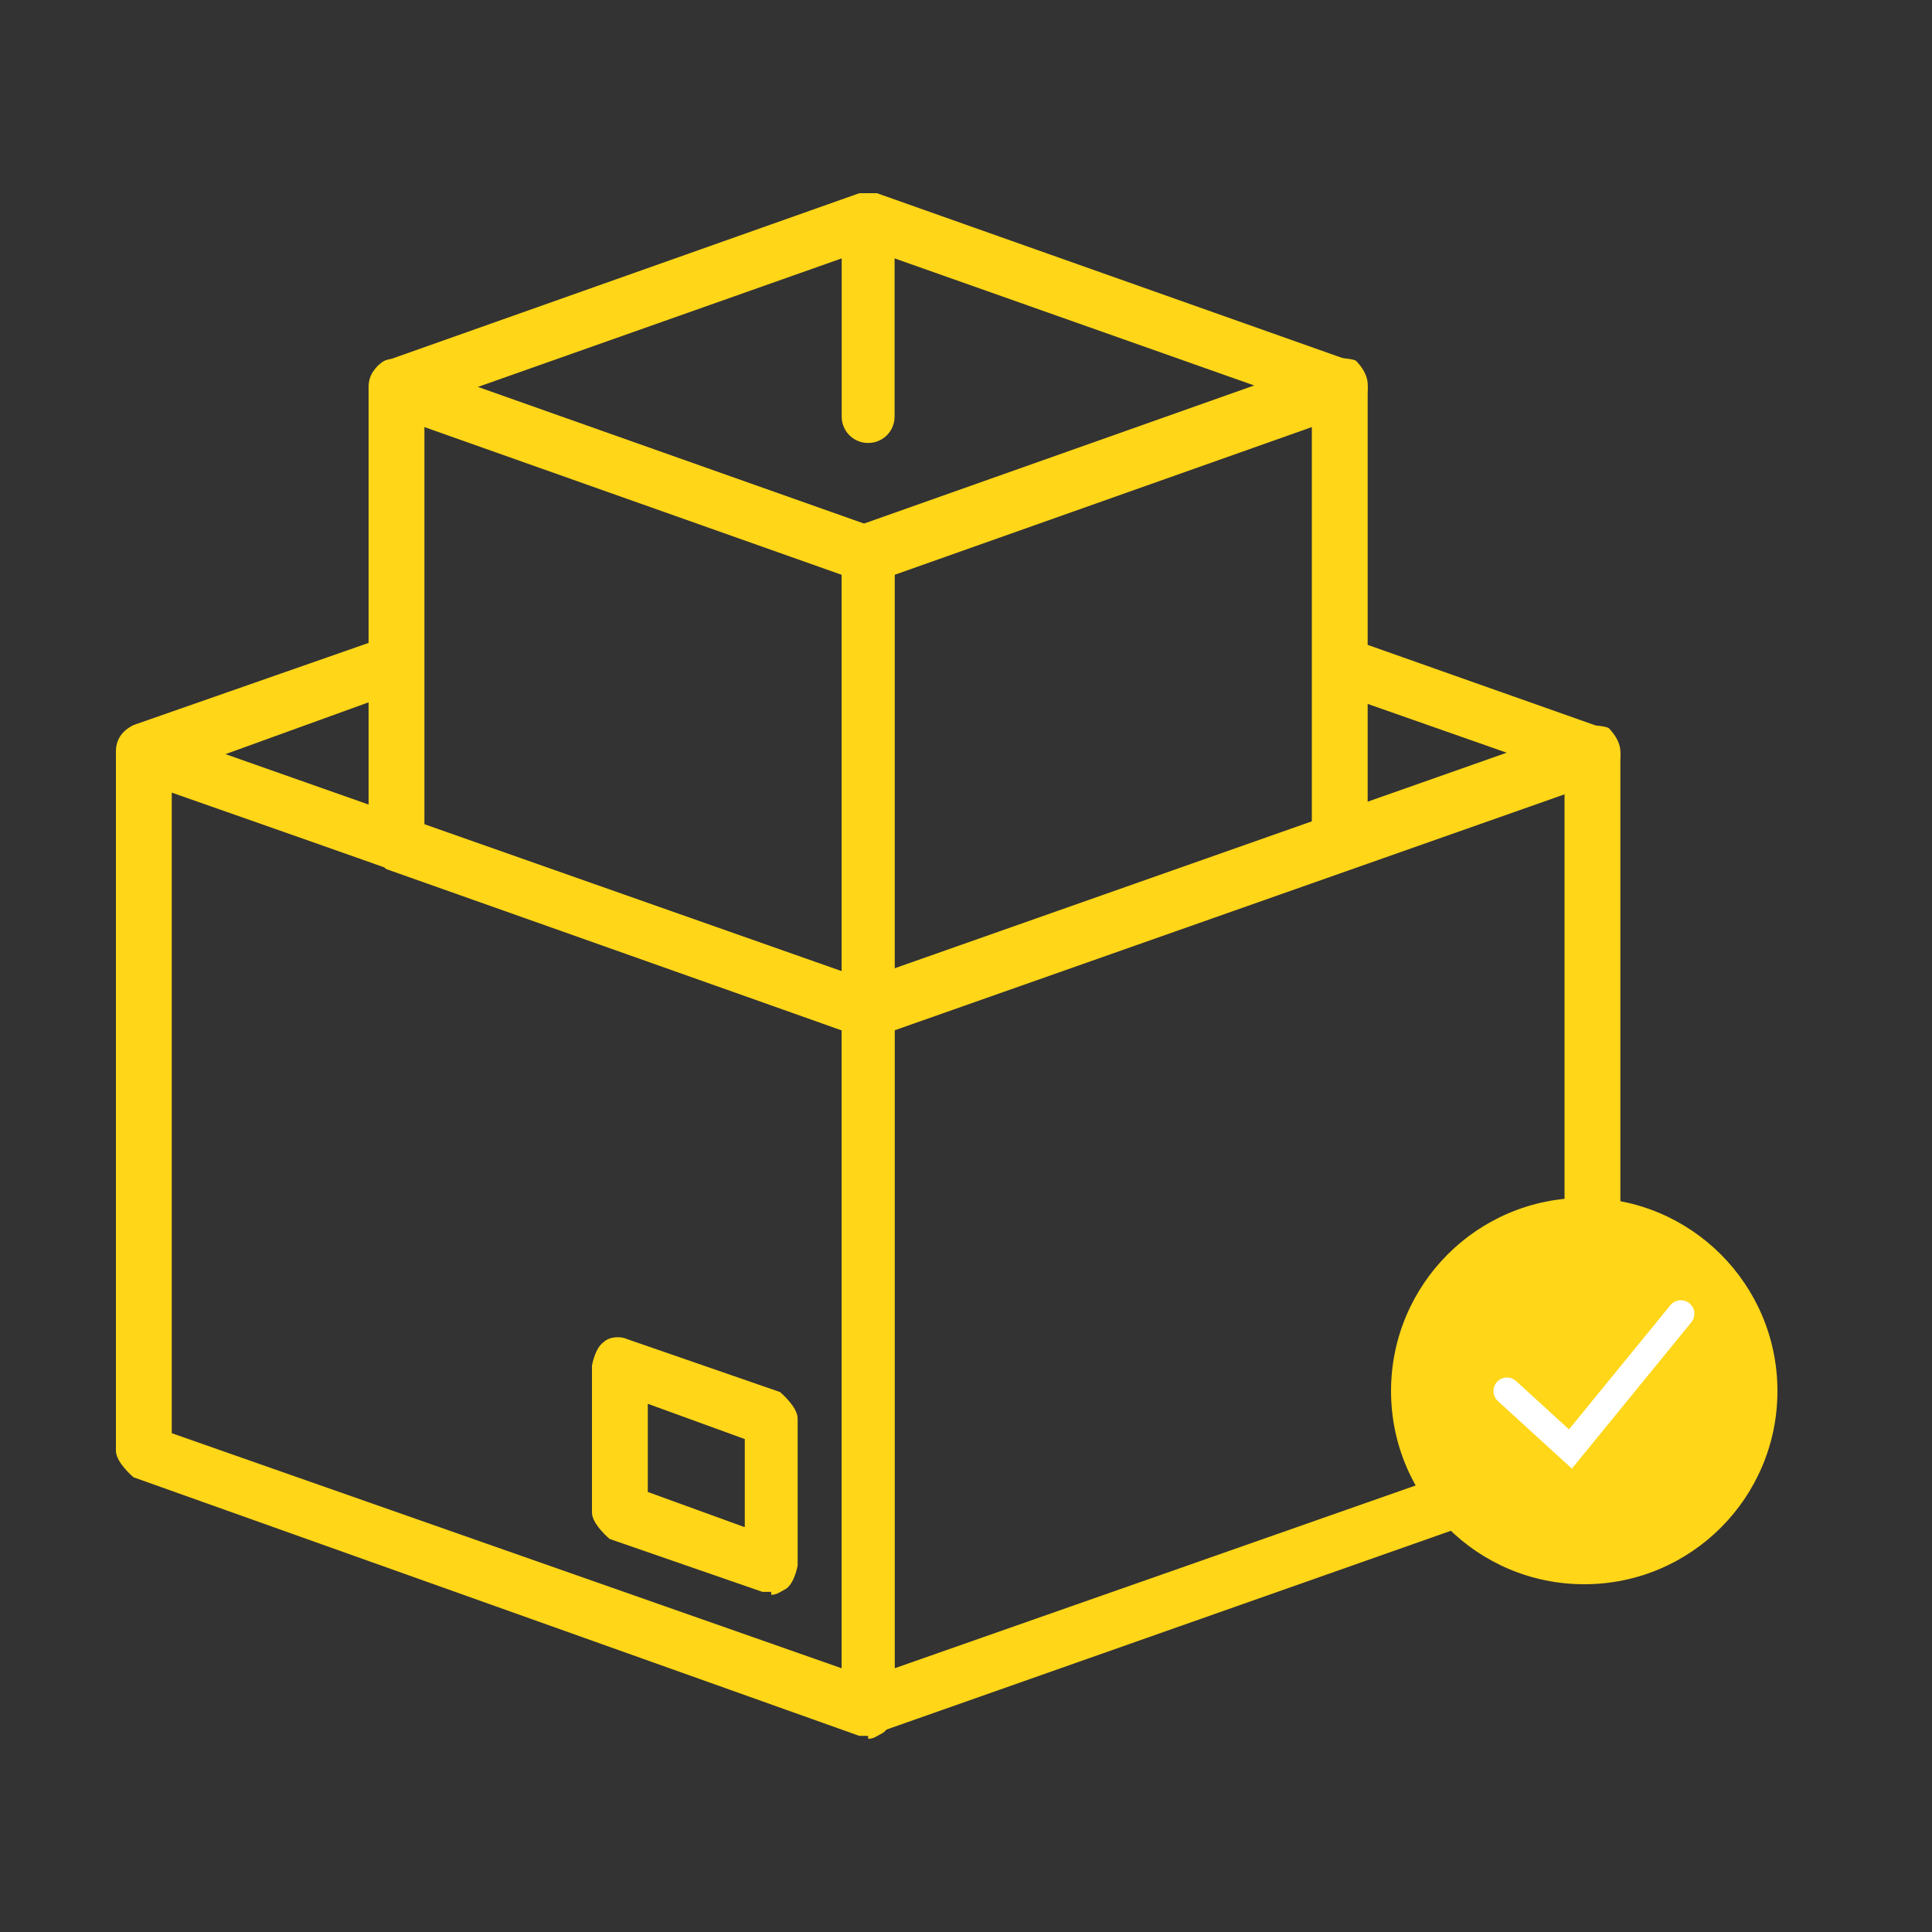
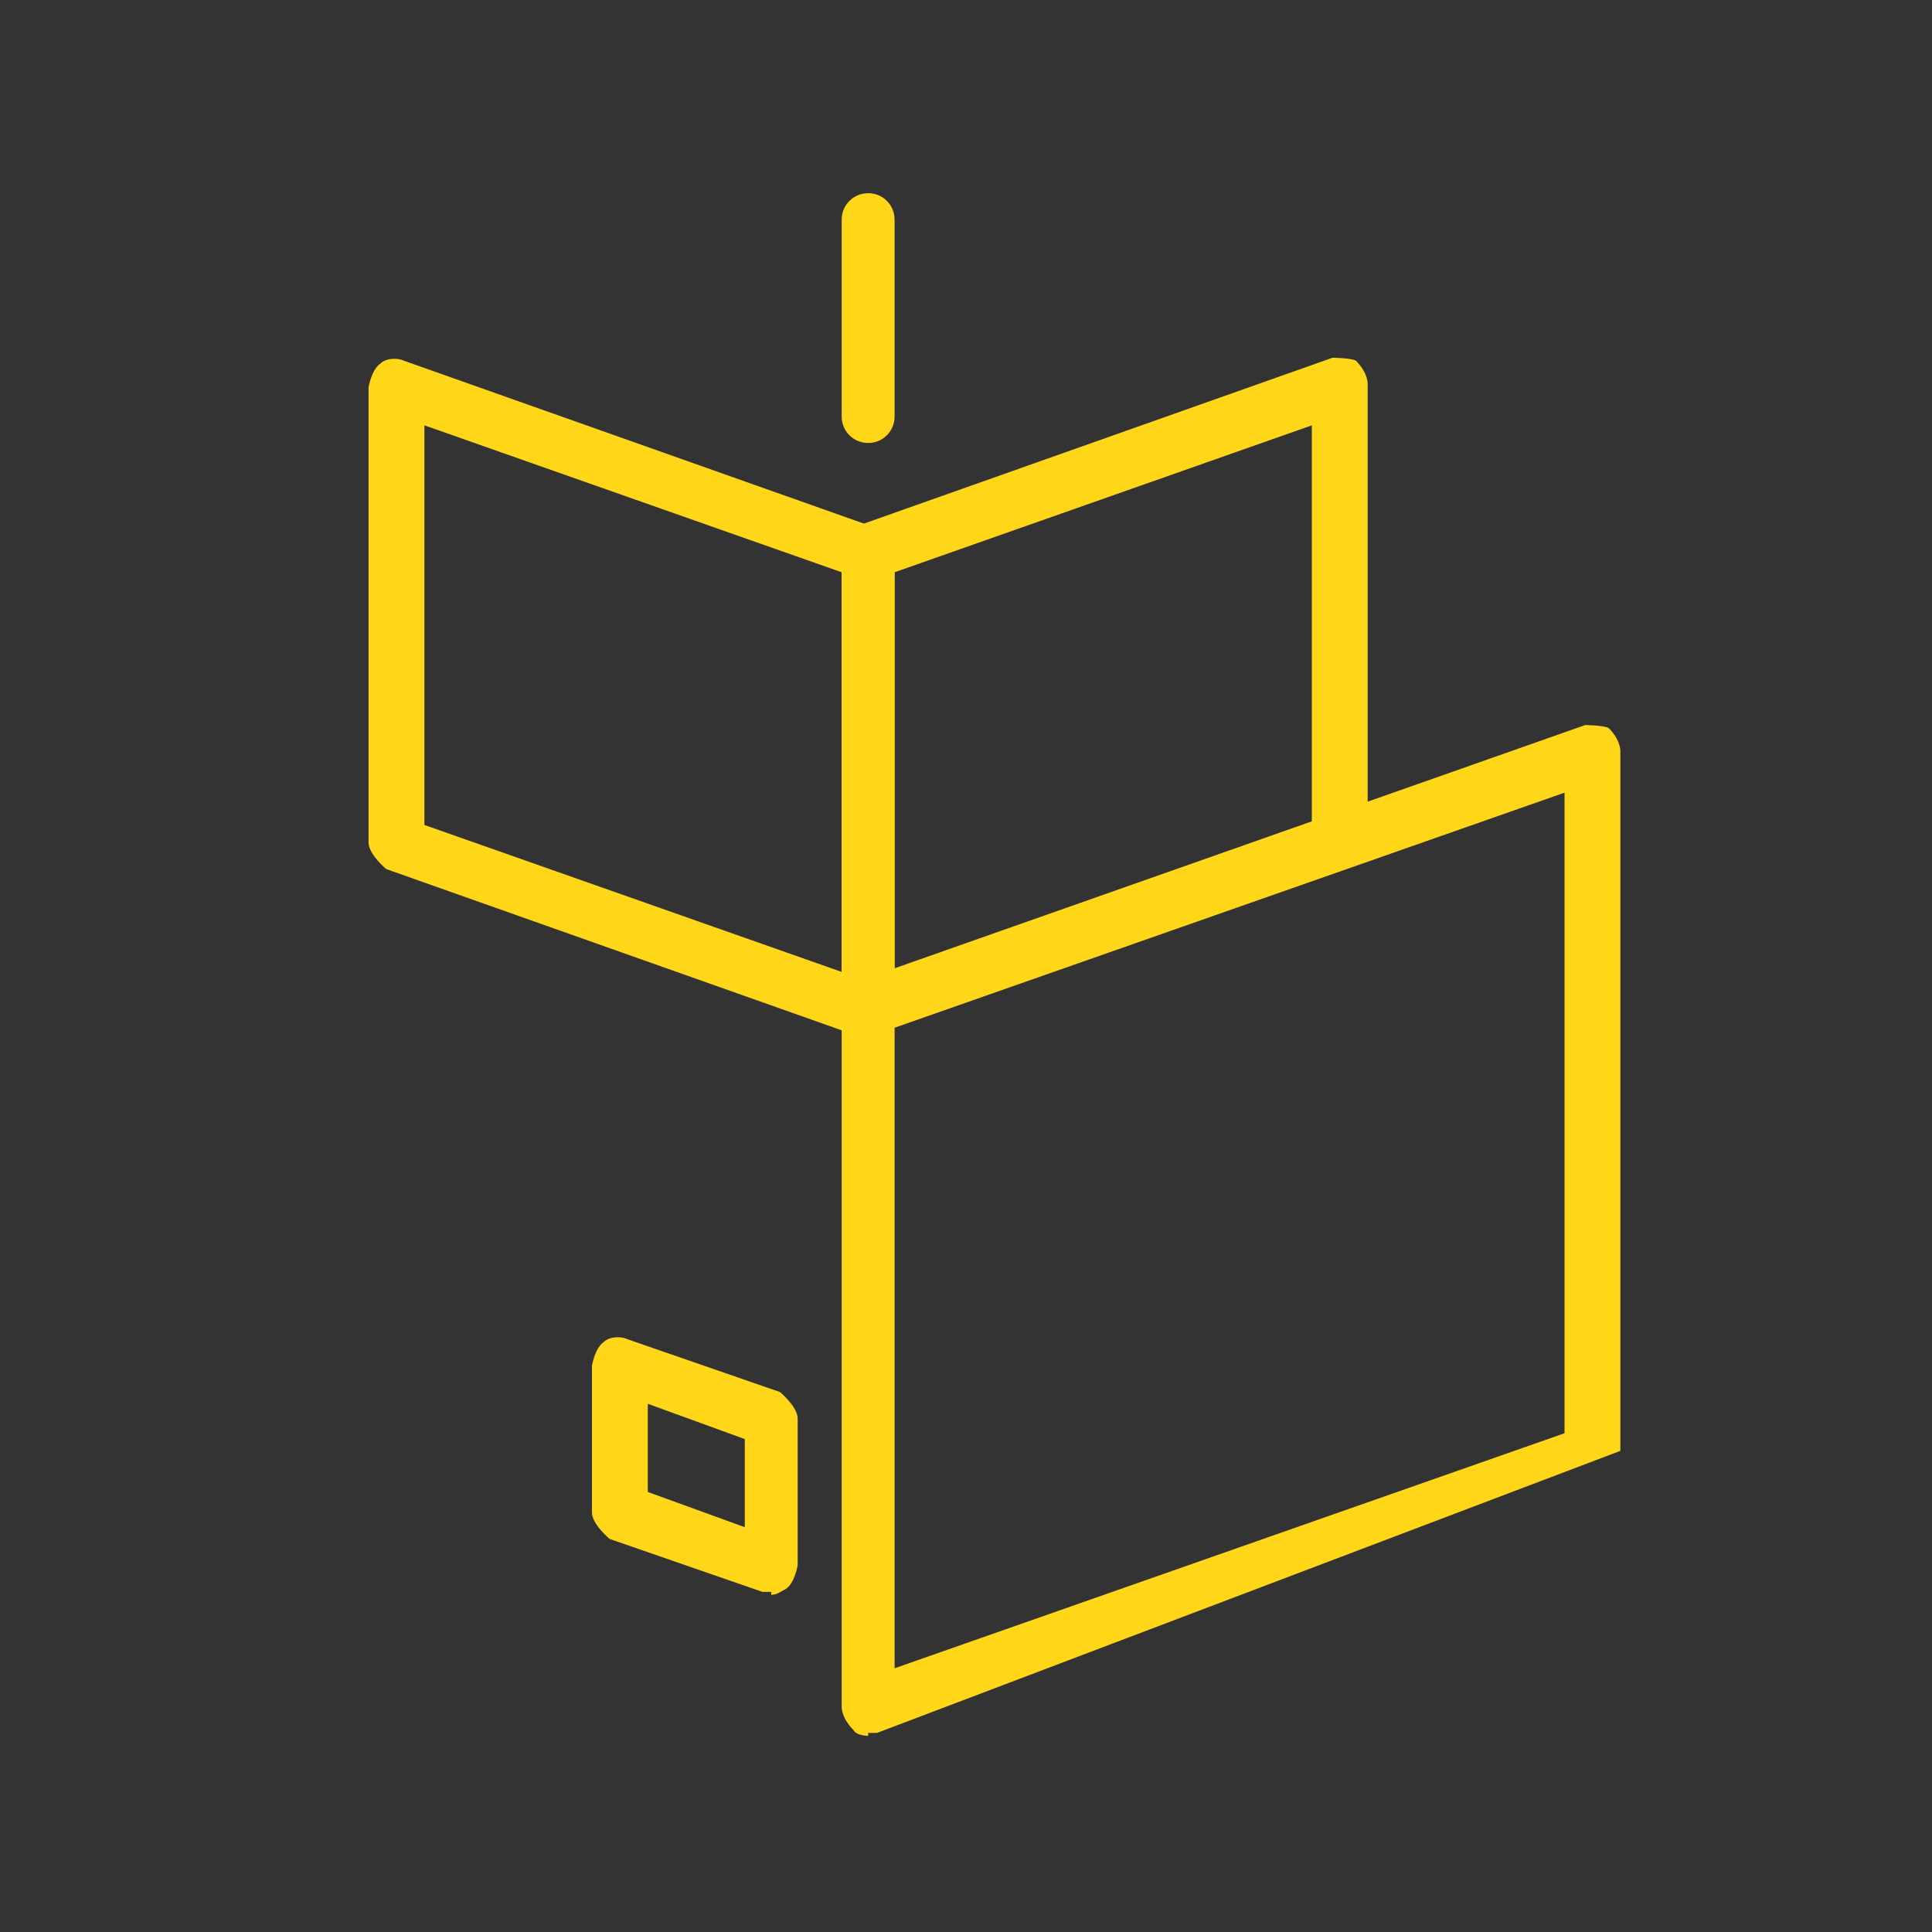
<svg xmlns="http://www.w3.org/2000/svg" width="50" height="50" viewBox="0 0 50 50" fill="none">
  <rect x="0" y="0" width="50" height="50" fill="#333333" stroke="none" />
-   <path d="M22.468 26.825C22.468 26.825 22.316 26.825 22.239 26.825L3.456 20.133C3.456 20.133 3 19.753 3 19.449C3 19.144 3.152 18.916 3.456 18.764L9.768 16.559C9.768 16.559 10.528 16.559 10.681 17.015C10.833 17.395 10.681 17.776 10.224 17.928L5.814 19.525L22.468 25.38L39.122 19.525L34.787 18.004C34.787 18.004 34.255 17.471 34.331 17.091C34.483 16.711 34.863 16.559 35.243 16.635L41.479 18.84C41.479 18.84 41.935 19.22 41.935 19.525C41.935 19.829 41.783 20.057 41.479 20.209L22.696 26.825C22.696 26.825 22.544 26.825 22.468 26.825Z" fill="#FFD618" />
-   <path d="M22.468 44.924C22.468 44.924 22.316 44.924 22.239 44.924L3.456 38.232C3.456 38.232 3 37.851 3 37.547V19.524C3 19.524 3.076 19.068 3.304 18.916C3.456 18.764 3.76 18.764 3.913 18.84L22.696 25.456C22.696 25.456 23.152 25.836 23.152 26.14V44.239C23.152 44.239 23.076 44.695 22.848 44.847C22.696 44.924 22.62 45 22.468 45V44.924ZM4.445 37.091L21.783 43.175V26.597L4.445 20.513V37.091Z" fill="#FFD618" />
  <path d="M19.959 41.197C19.959 41.197 19.807 41.197 19.731 41.197L15.777 39.828C15.777 39.828 15.32 39.448 15.32 39.144V35.342C15.32 35.342 15.396 34.886 15.624 34.733C15.777 34.581 16.081 34.581 16.233 34.657L20.187 36.026C20.187 36.026 20.643 36.406 20.643 36.711V40.513C20.643 40.513 20.567 40.969 20.339 41.121C20.187 41.197 20.111 41.273 19.959 41.273V41.197ZM16.765 38.612L19.275 39.524V37.243L16.765 36.33V38.612Z" fill="#FFD618" />
-   <path d="M22.468 44.924C22.468 44.924 22.163 44.924 22.087 44.772C21.935 44.62 21.783 44.392 21.783 44.164V26.065C21.783 26.065 21.935 25.533 22.239 25.381L41.023 18.765C41.023 18.765 41.479 18.765 41.631 18.841C41.783 18.993 41.935 19.221 41.935 19.449V37.548C41.935 37.548 41.783 38.08 41.479 38.232L22.696 44.848C22.696 44.848 22.544 44.848 22.468 44.848V44.924ZM23.152 26.597V43.175L40.49 37.092V20.514L23.152 26.597Z" fill="#FFD618" />
-   <path d="M22.467 15.038C22.467 15.038 22.315 15.038 22.239 15.038L9.995 10.703C9.995 10.703 9.539 10.323 9.539 10.019C9.539 9.715 9.691 9.487 9.995 9.335L22.239 5C22.239 5 22.543 5 22.695 5L34.938 9.335C34.938 9.335 35.395 9.715 35.395 10.019C35.395 10.323 35.242 10.551 34.938 10.703L22.695 15.038C22.695 15.038 22.543 15.038 22.467 15.038ZM12.353 10.019L22.467 13.593L32.581 10.019L22.467 6.445L12.353 10.019Z" fill="#FFD618" />
+   <path d="M22.468 44.924C22.468 44.924 22.163 44.924 22.087 44.772C21.935 44.62 21.783 44.392 21.783 44.164V26.065C21.783 26.065 21.935 25.533 22.239 25.381L41.023 18.765C41.023 18.765 41.479 18.765 41.631 18.841C41.783 18.993 41.935 19.221 41.935 19.449V37.548L22.696 44.848C22.696 44.848 22.544 44.848 22.468 44.848V44.924ZM23.152 26.597V43.175L40.49 37.092V20.514L23.152 26.597Z" fill="#FFD618" />
  <path d="M22.467 26.826C22.467 26.826 22.315 26.826 22.239 26.826L9.995 22.491C9.995 22.491 9.539 22.111 9.539 21.807V10.02C9.539 10.02 9.615 9.563 9.843 9.411C9.995 9.259 10.3 9.259 10.452 9.335L22.695 13.67C22.695 13.67 23.151 14.05 23.151 14.354V26.141C23.151 26.141 23.075 26.597 22.847 26.75C22.695 26.826 22.619 26.902 22.467 26.902V26.826ZM10.984 21.35L21.782 25.153V14.81L10.984 11.008V21.274V21.35Z" fill="#FFD618" />
  <path d="M22.468 26.825C22.468 26.825 22.163 26.825 22.087 26.673C21.935 26.521 21.783 26.293 21.783 26.065V14.278C21.783 14.278 21.935 13.745 22.239 13.593L34.483 9.259C34.483 9.259 34.939 9.259 35.091 9.335C35.243 9.487 35.395 9.715 35.395 9.943V21.73C35.395 21.73 35.243 22.263 34.939 22.415L22.696 26.749C22.696 26.749 22.544 26.749 22.468 26.749V26.825ZM23.152 14.81V25.076L33.95 21.274V11.008L23.152 14.81Z" fill="#FFD618" />
  <path d="M22.468 11.464C22.087 11.464 21.783 11.16 21.783 10.78V5.684C21.783 5.304 22.087 5 22.468 5C22.848 5 23.152 5.304 23.152 5.684V10.78C23.152 11.16 22.848 11.464 22.468 11.464Z" fill="#FFD618" />
-   <circle cx="41" cy="36" r="5" fill="#FFD618" />
-   <path d="M39 36L40.643 37.5L43.5 34" stroke="white" stroke-width="0.7" stroke-linecap="round" />
</svg>